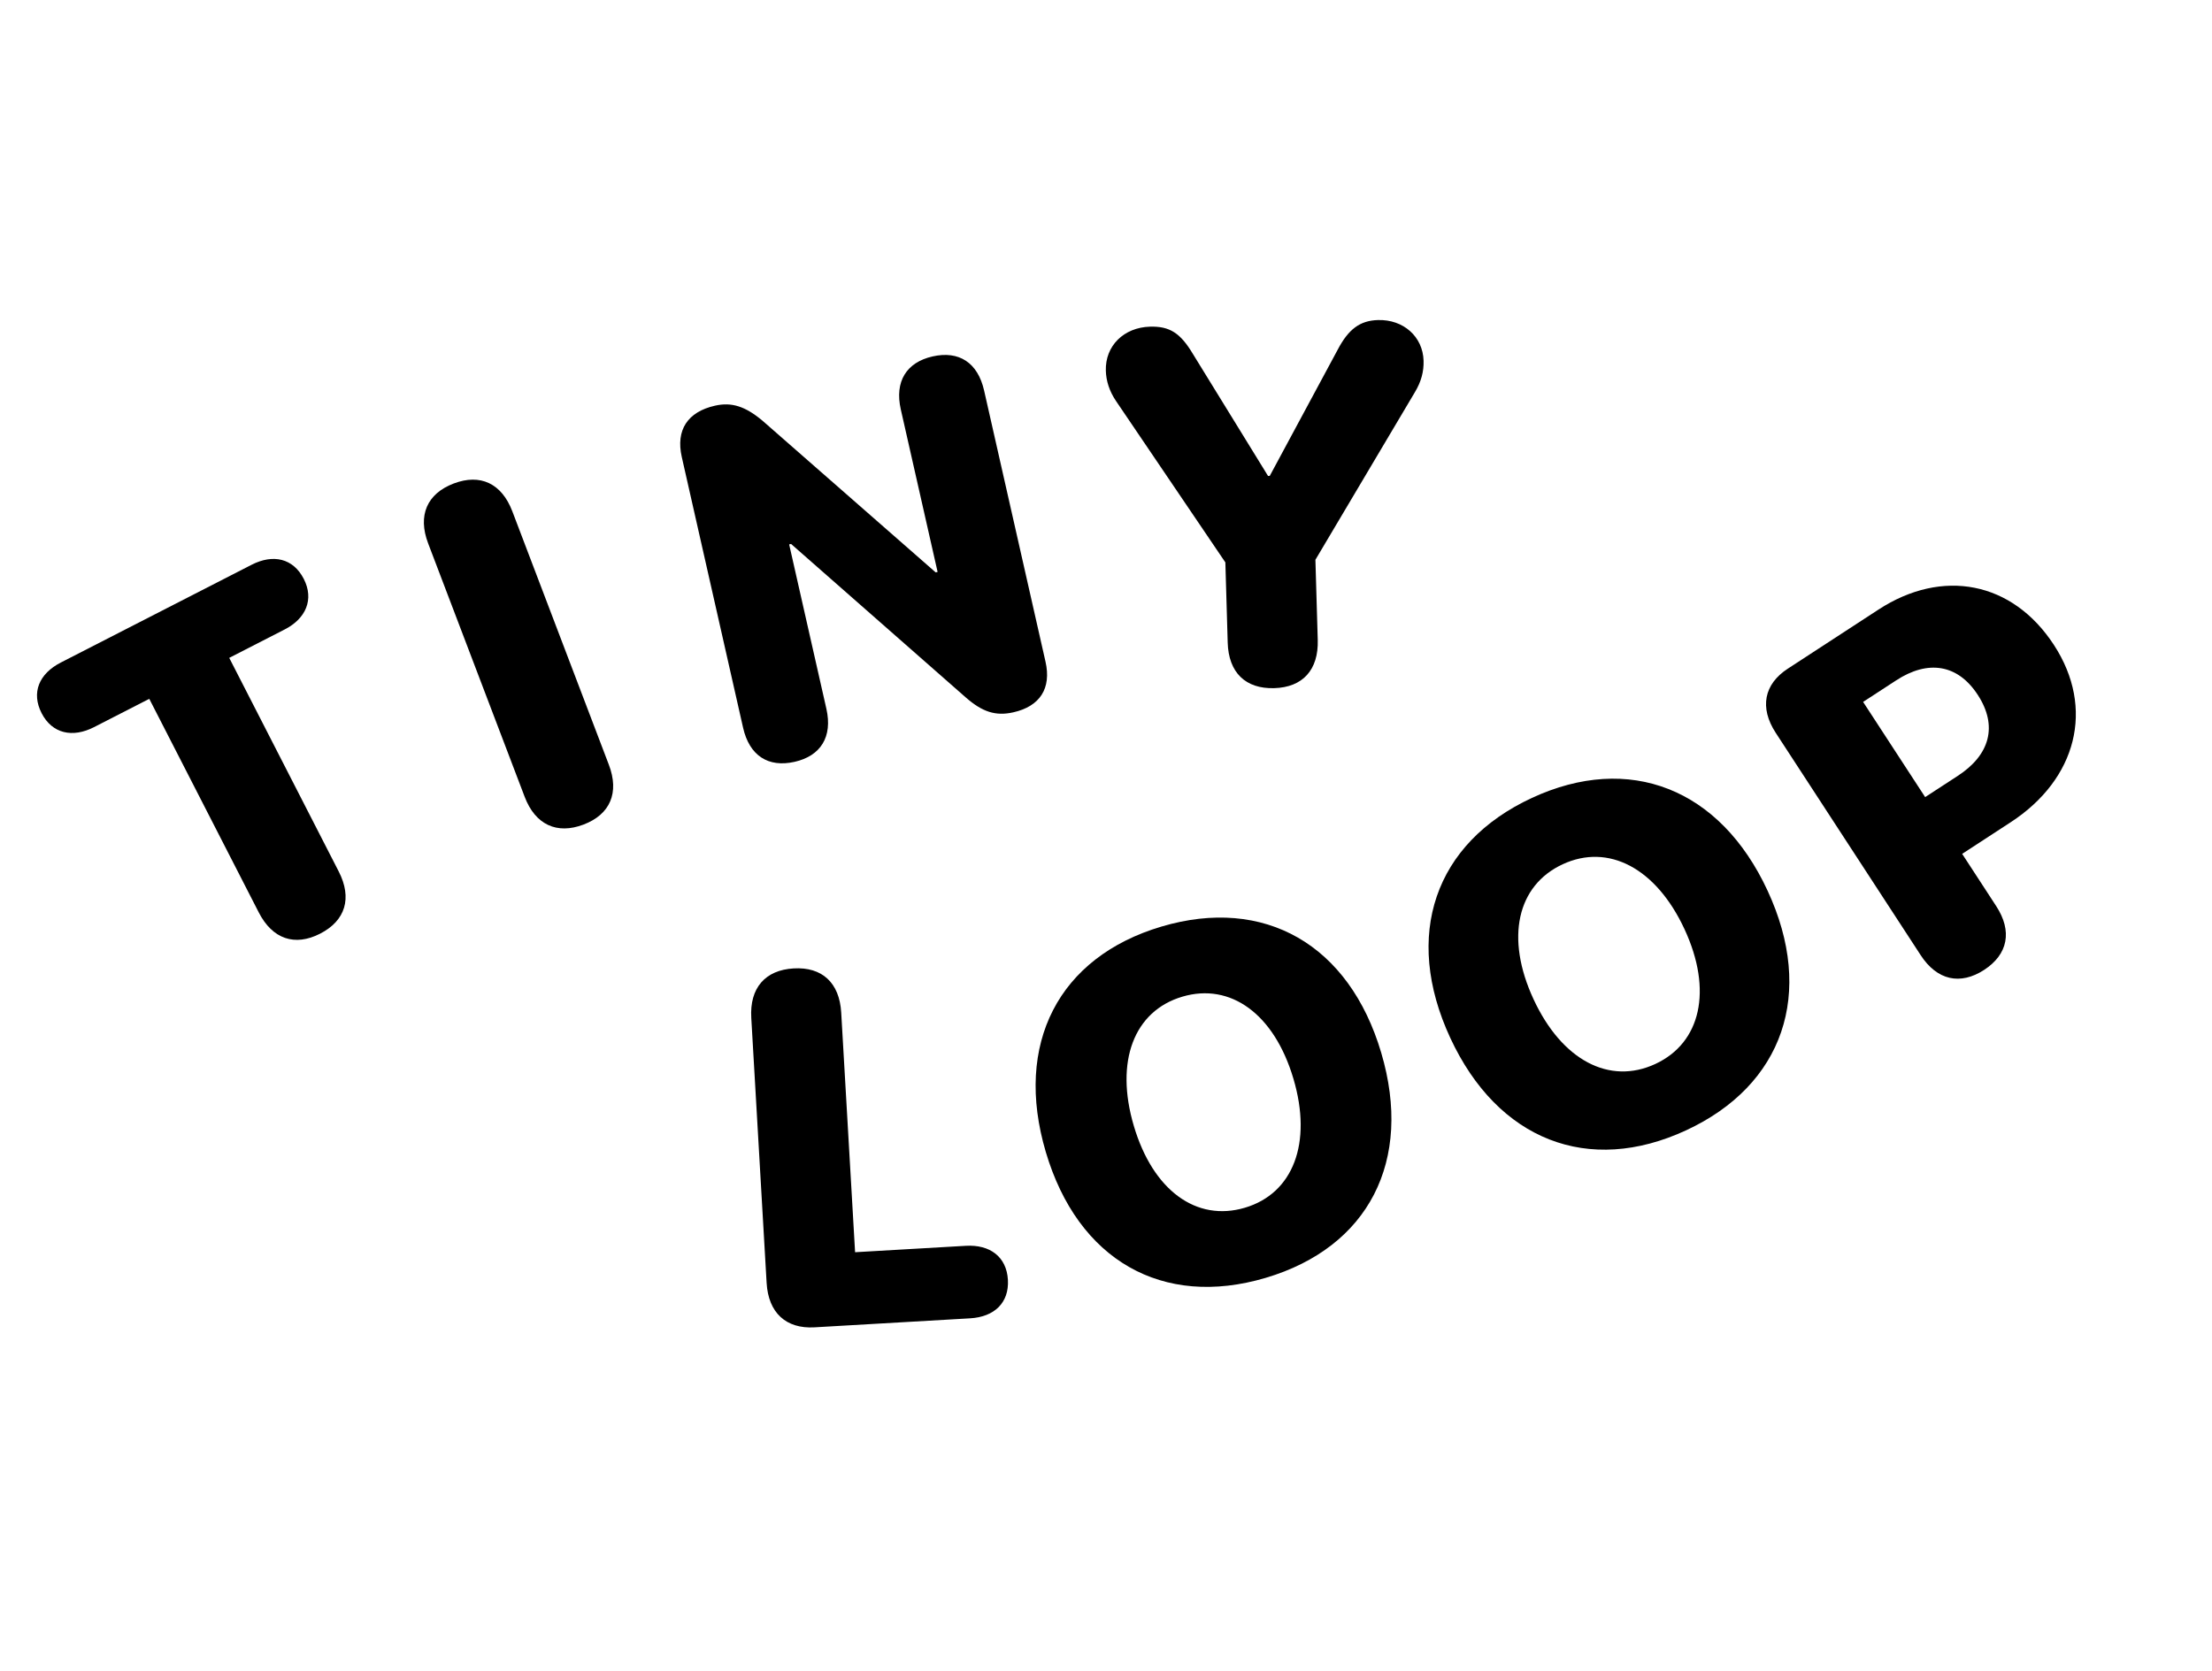
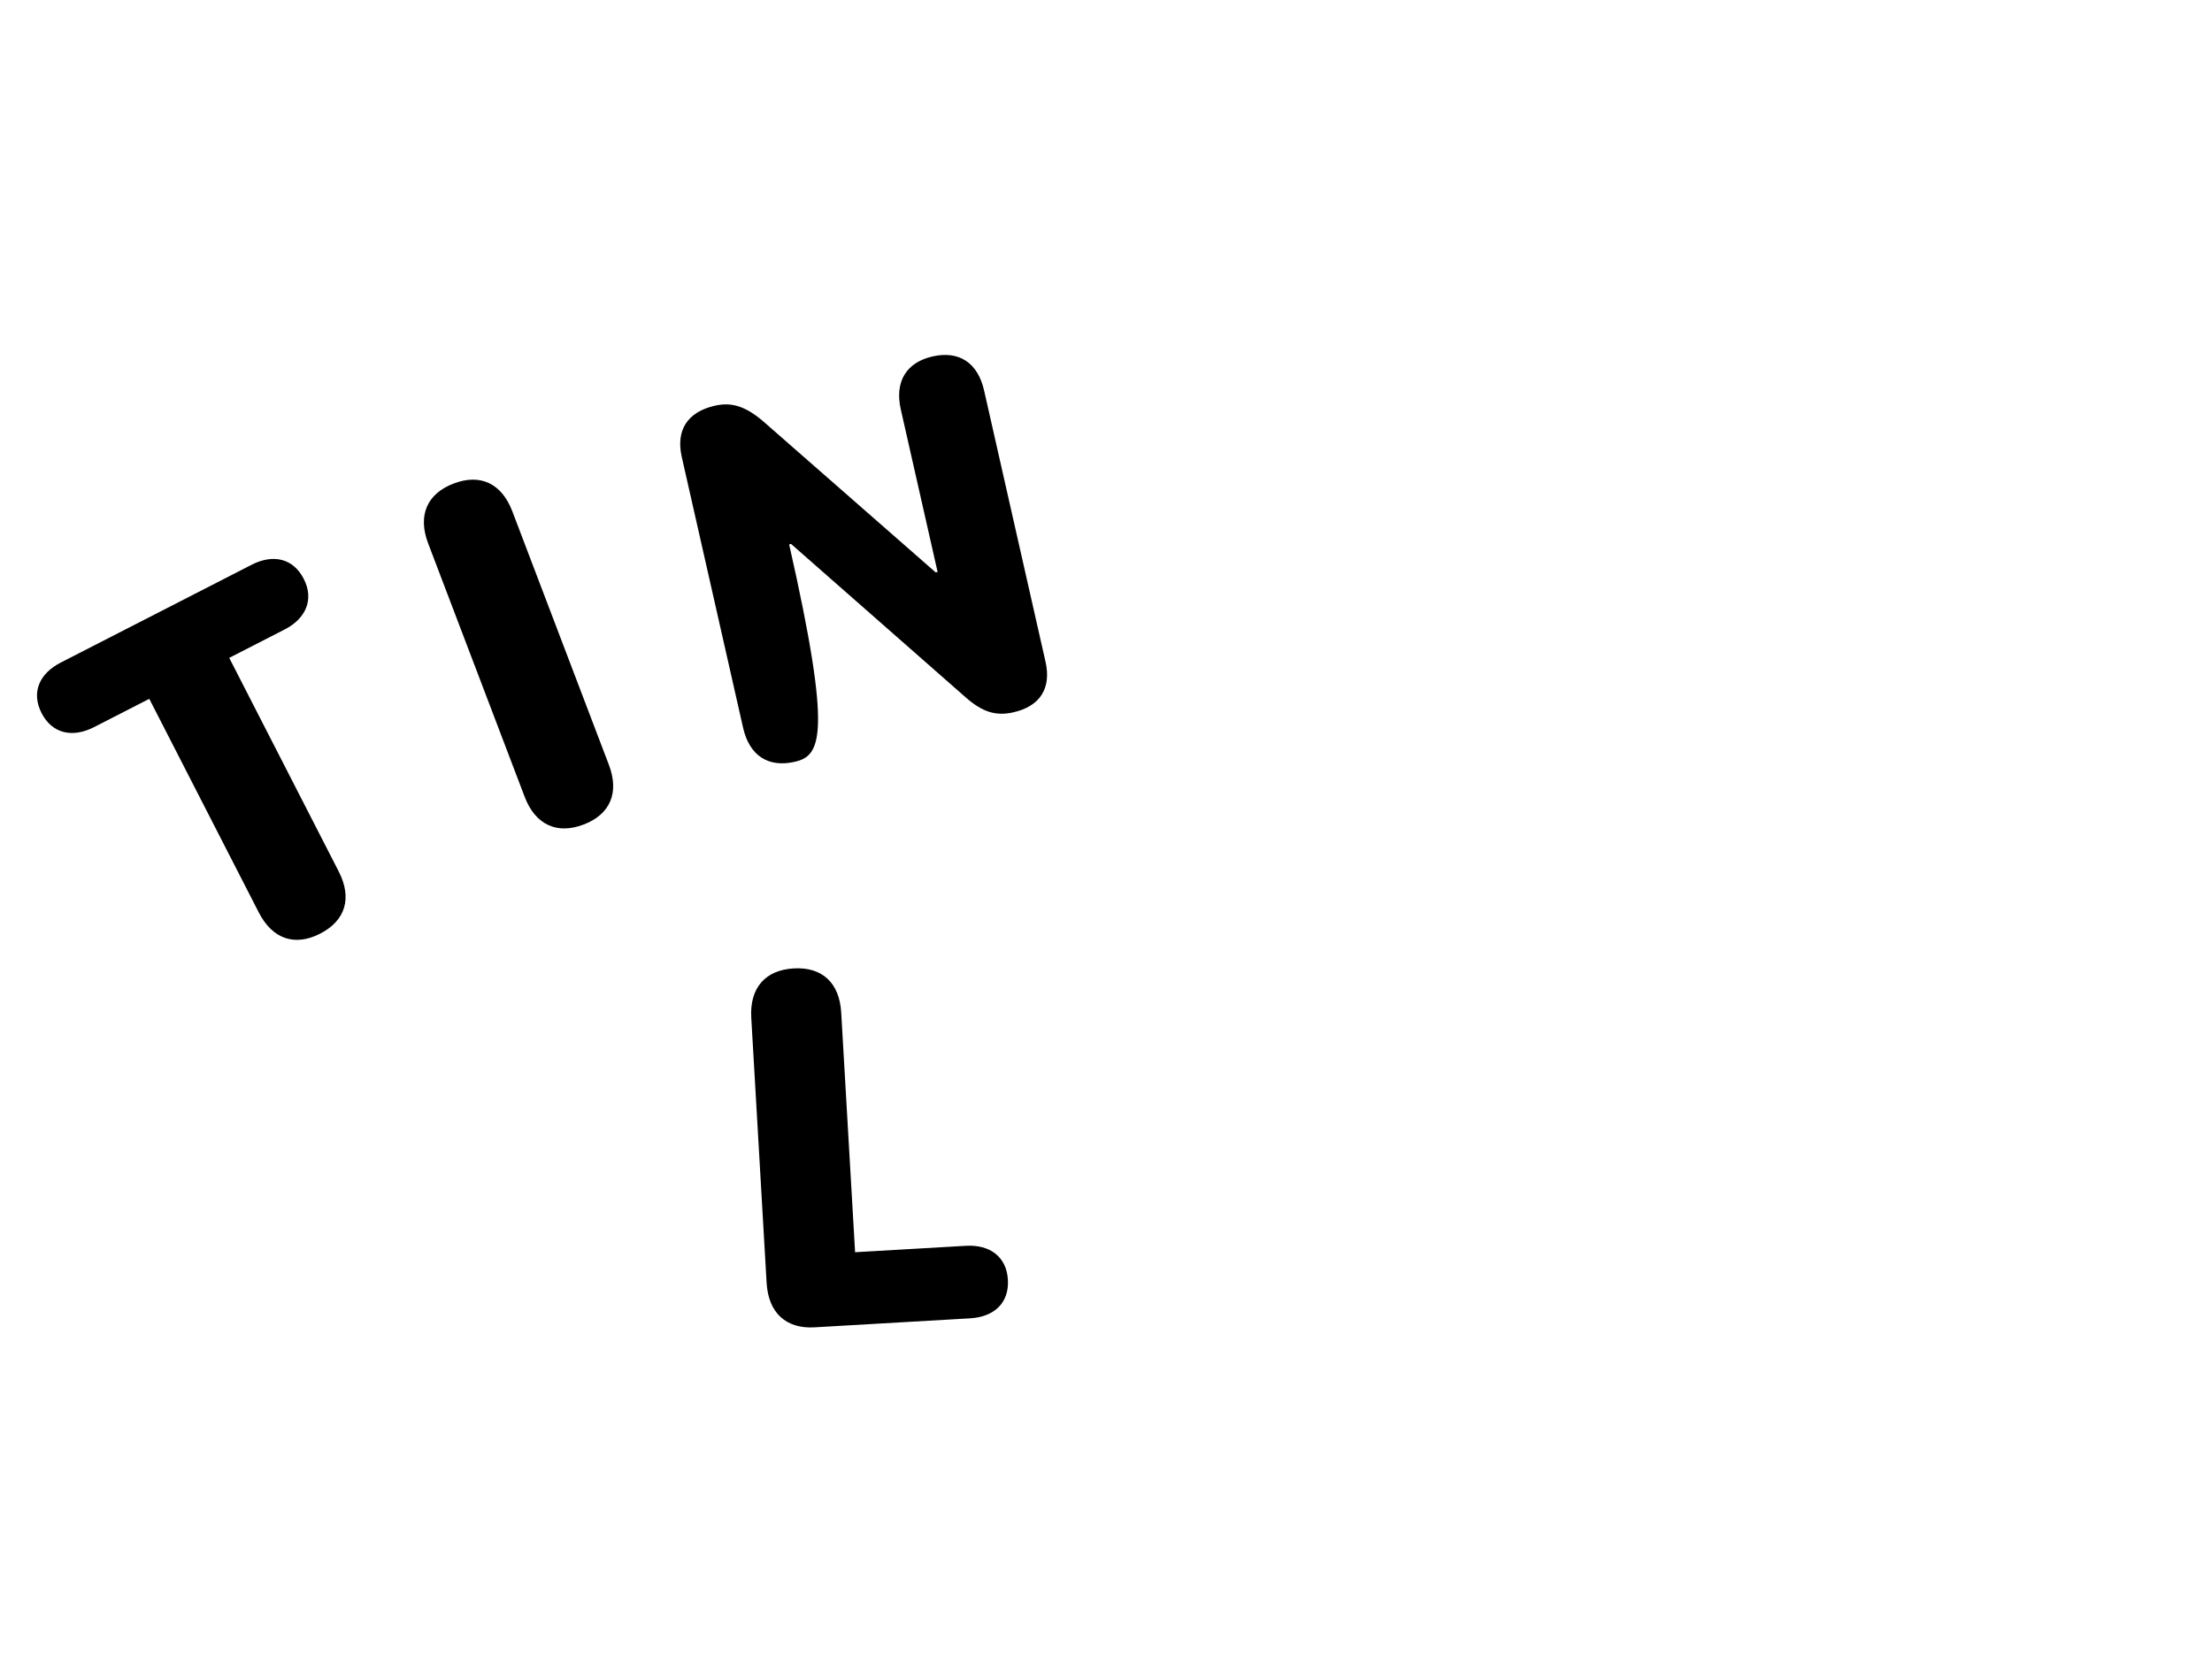
<svg xmlns="http://www.w3.org/2000/svg" width="176" height="133" viewBox="0 0 176 133" fill="none">
-   <path d="M101.384 54.766C99.099 54.833 97.752 53.524 97.683 51.142L97.497 44.758L88.8 31.919C88.269 31.134 88.011 30.32 87.987 29.5C87.93 27.529 89.412 26.059 91.5 25.998C93.062 25.953 93.918 26.495 94.925 28.185L100.893 37.879L101.029 37.875L106.424 27.851C107.294 26.184 108.212 25.513 109.637 25.471C111.668 25.412 113.212 26.794 113.268 28.707C113.293 29.566 113.082 30.373 112.579 31.209L104.662 44.55L104.848 50.934C104.917 53.316 103.648 54.701 101.384 54.766Z" fill="black" style="fill:black;fill-opacity:1;" />
-   <path d="M63.223 60.63C61.128 61.104 59.628 60.142 59.124 57.913L54.246 36.368C53.759 34.216 54.715 32.778 56.887 32.286C58.22 31.984 59.302 32.34 60.66 33.474L74.448 45.553L74.601 45.518L71.673 32.584C71.168 30.355 72.126 28.836 74.203 28.366C76.298 27.892 77.797 28.854 78.302 31.083L83.188 52.666C83.666 54.78 82.749 56.209 80.634 56.688C79.224 57.007 78.166 56.666 76.841 55.504L62.943 43.291L62.79 43.325L65.753 56.412C66.257 58.641 65.299 60.16 63.223 60.63Z" fill="black" style="fill:black;fill-opacity:1;" />
+   <path d="M63.223 60.63C61.128 61.104 59.628 60.142 59.124 57.913L54.246 36.368C53.759 34.216 54.715 32.778 56.887 32.286C58.22 31.984 59.302 32.34 60.66 33.474L74.448 45.553L74.601 45.518L71.673 32.584C71.168 30.355 72.126 28.836 74.203 28.366C76.298 27.892 77.797 28.854 78.302 31.083L83.188 52.666C83.666 54.78 82.749 56.209 80.634 56.688C79.224 57.007 78.166 56.666 76.841 55.504L62.943 43.291L62.79 43.325C66.257 58.641 65.299 60.16 63.223 60.63Z" fill="black" style="fill:black;fill-opacity:1;" />
  <path d="M46.432 65.622C44.315 66.428 42.594 65.641 41.746 63.414L34.066 43.245C33.218 41.018 33.98 39.286 36.097 38.48C38.214 37.674 39.917 38.468 40.764 40.694L48.445 60.864C49.292 63.09 48.549 64.816 46.432 65.622Z" fill="black" style="fill:black;fill-opacity:1;" />
  <path d="M25.471 74.305C23.455 75.338 21.675 74.736 20.589 72.615L11.877 55.616L7.479 57.87C5.776 58.743 4.148 58.392 3.311 56.758C2.473 55.124 3.105 53.615 4.843 52.725L20.017 44.948C21.738 44.066 23.331 44.435 24.169 46.069C25.006 47.703 24.34 49.229 22.654 50.093L18.239 52.356L26.95 69.355C28.037 71.476 27.487 73.272 25.471 74.305Z" fill="black" style="fill:black;fill-opacity:1;" />
-   <path d="M157.872 77.187C155.973 78.424 154.125 78.02 152.824 76.023L141.286 58.319C139.985 56.322 140.351 54.452 142.249 53.215L149.465 48.512C154.538 45.206 160.118 46.256 163.423 51.328C166.708 56.368 165.235 62.014 159.982 65.437L156.121 67.954L158.829 72.11C160.13 74.106 159.77 75.95 157.872 77.187ZM153.177 63.437L155.779 61.742C158.332 60.078 158.973 57.772 157.363 55.301C155.764 52.846 153.394 52.502 150.875 54.144L148.24 55.861L153.177 63.437Z" fill="black" style="fill:black;fill-opacity:1;" />
-   <path d="M134.154 89.957C126.393 93.555 119.171 90.747 115.391 82.597C111.612 74.446 114.144 67.093 121.888 63.502C129.631 59.912 136.862 62.738 140.641 70.888C144.42 79.039 141.898 86.366 134.154 89.957ZM131.706 84.676C135.338 82.992 136.283 78.808 134.032 73.953C131.772 69.08 127.968 67.098 124.336 68.782C120.704 70.467 119.759 74.651 122.018 79.524C124.27 84.379 128.056 86.369 131.706 84.676Z" fill="black" style="fill:black;fill-opacity:1;" />
-   <path d="M100.703 101.698C92.501 104.128 85.764 100.298 83.211 91.684C80.659 83.07 84.235 76.164 92.418 73.739C100.602 71.314 107.344 75.163 109.897 83.777C112.449 92.391 108.886 99.273 100.703 101.698ZM99.049 96.117C102.888 94.98 104.432 90.978 102.912 85.847C101.386 80.697 97.911 78.182 94.072 79.32C90.233 80.457 88.689 84.459 90.215 89.609C91.735 94.74 95.192 97.26 99.049 96.117Z" fill="black" style="fill:black;fill-opacity:1;" />
  <path d="M64.802 105.635C62.54 105.766 61.135 104.478 60.997 102.099L59.776 81.002C59.638 78.623 60.886 77.201 63.148 77.07C65.41 76.939 66.794 78.209 66.932 80.587L68.036 99.657L76.849 99.147C78.76 99.036 80.088 100.016 80.195 101.849C80.301 103.682 79.114 104.807 77.183 104.918L64.802 105.635Z" fill="black" style="fill:black;fill-opacity:1;" />
</svg>